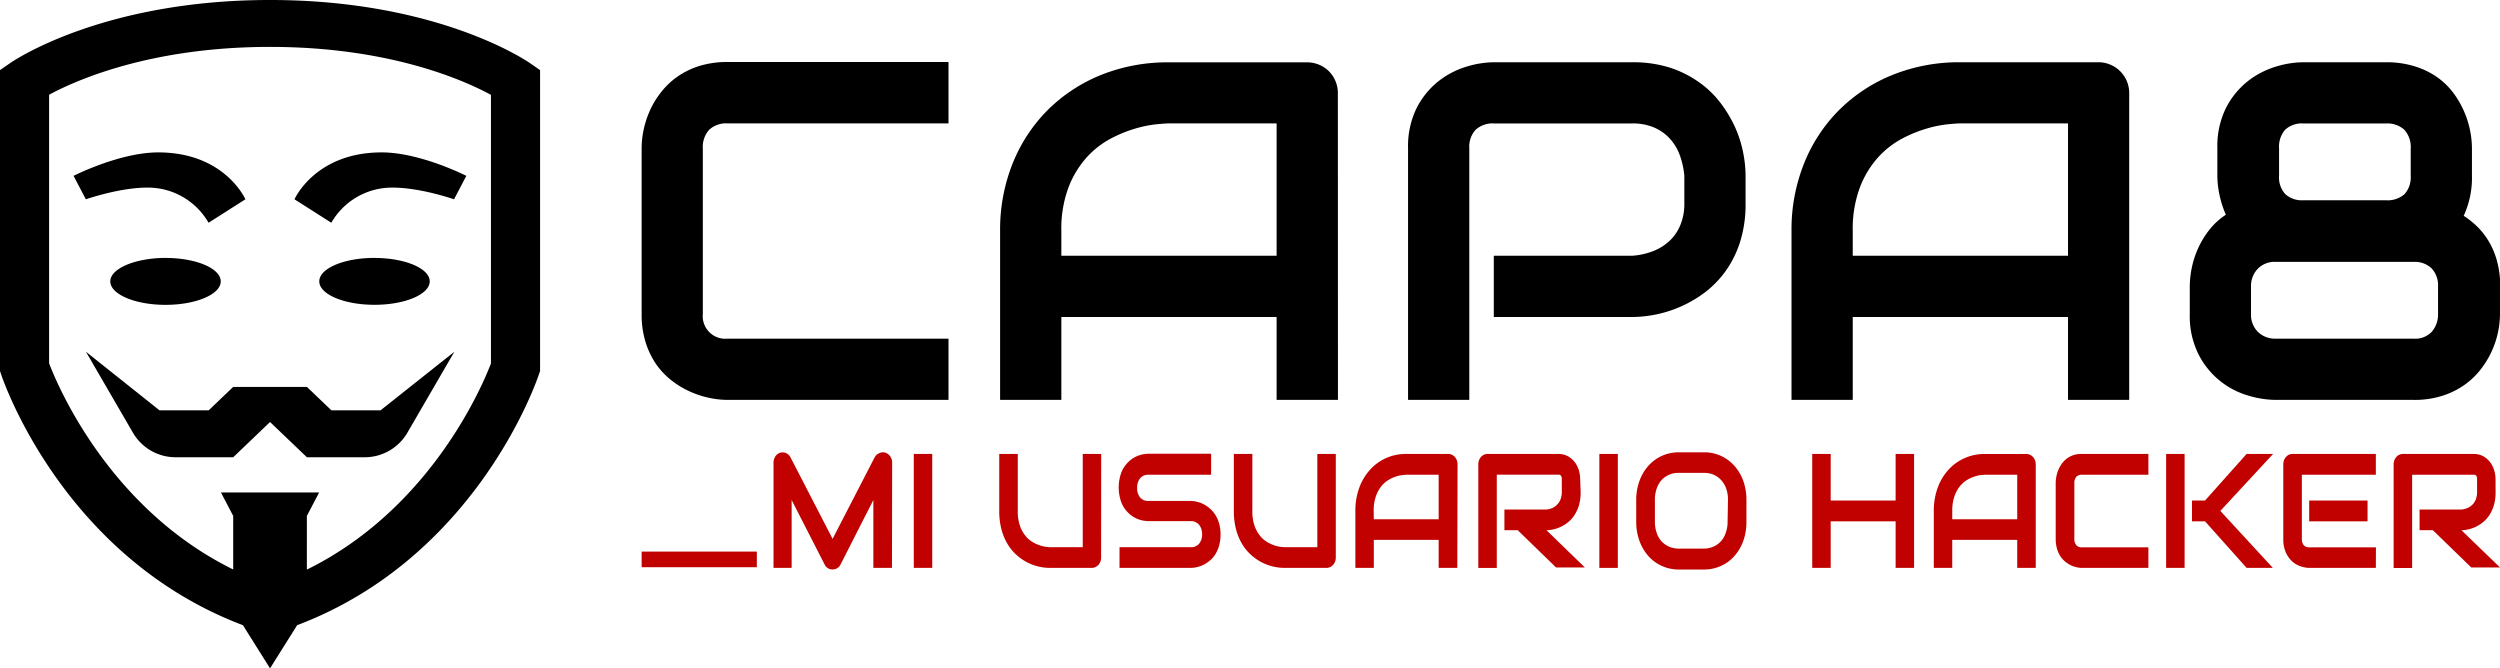
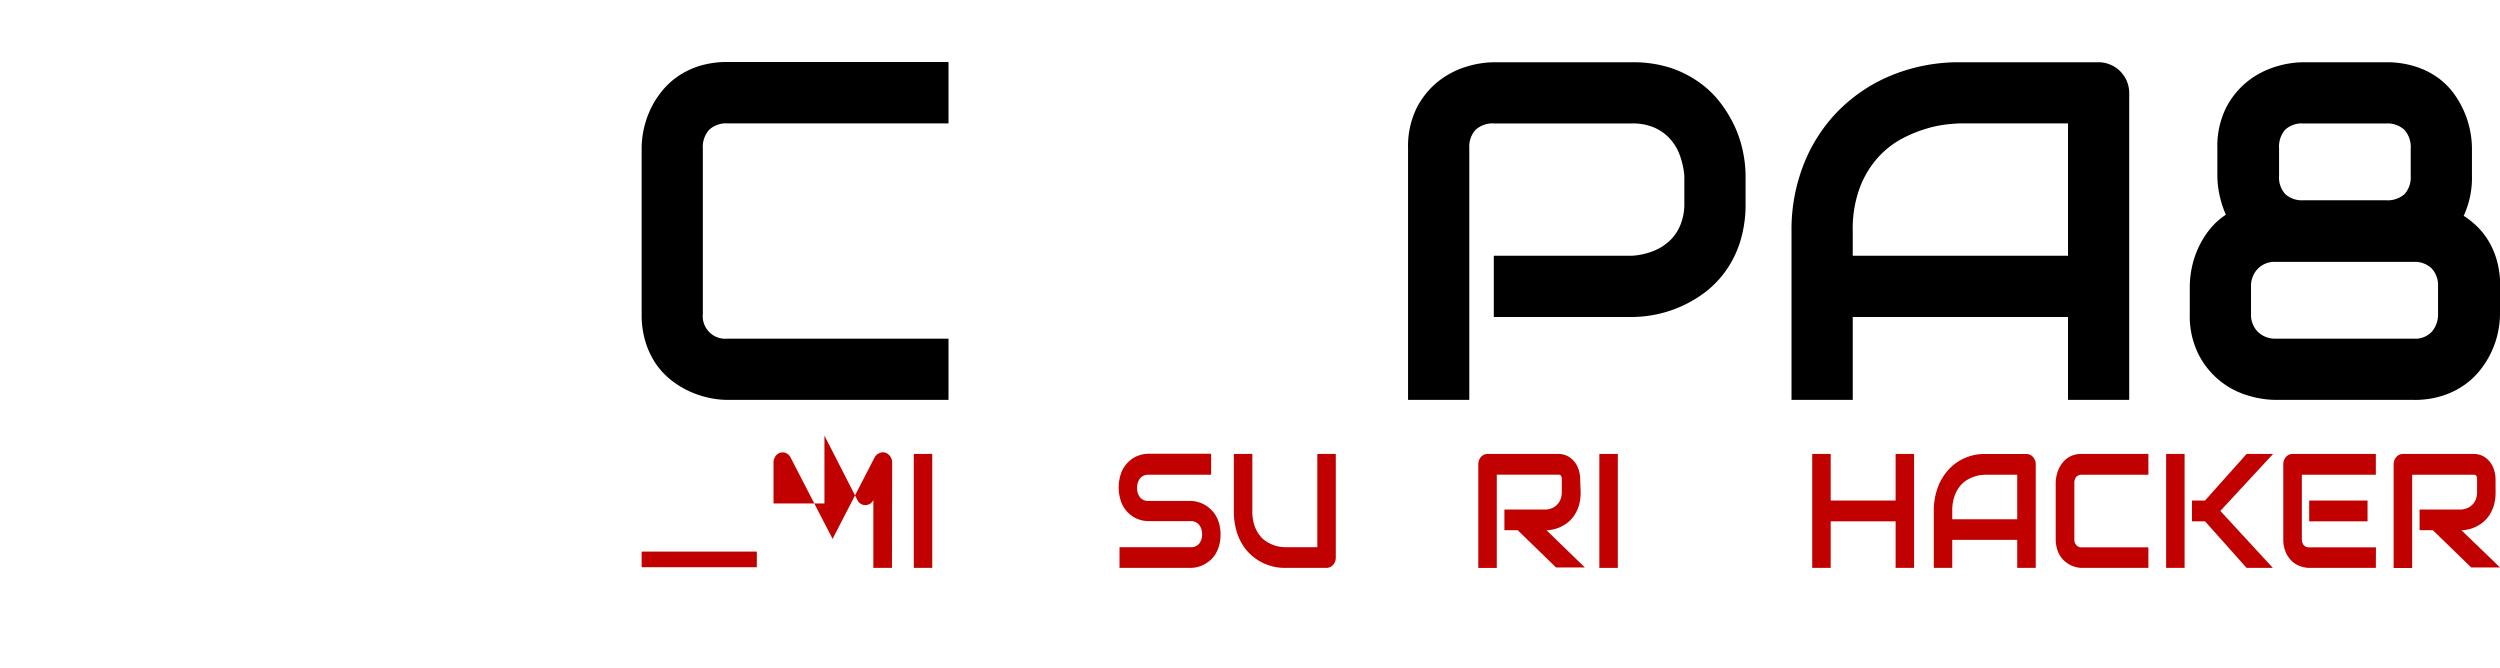
<svg xmlns="http://www.w3.org/2000/svg" viewBox="0 0 521.32 139.36">
  <defs>
    <style>.cls-1{fill:#c10000;}</style>
  </defs>
  <g id="Capa_2" data-name="Capa 2">
    <g id="Capa_1-2" data-name="Capa 1">
-       <path d="M56.31,0C21.45,0,2.88,12.63,2.11,13.16L0,14.62V77.37l.24.72c.54,1.61,13.16,38.19,50.42,52.28l5.65,9,5.65-9c37.26-14.09,49.88-50.67,50.41-52.28l.25-.72V14.62l-2.11-1.46C109.74,12.63,91.17,0,56.31,0Zm0,9.78c25.15,0,40.7,7.09,46.07,10v56c-1.69,4.45-12.47,30.24-38.39,43V107.58l2.56-4.89H46.07l2.56,4.89v11.17c-25.92-12.73-36.7-38.52-38.39-43v-56C15.61,16.87,31.16,9.78,56.31,9.78ZM33,31.78c-8.06,0-17.66,4.89-17.66,4.89l2.56,4.89s7-2.44,12.79-2.44a14.59,14.59,0,0,1,12.8,7.33l7.68-4.89S46.9,31.78,33,31.78Zm46.58,0c-13.88,0-18.17,9.78-18.17,9.78l7.68,4.89a14.59,14.59,0,0,1,12.8-7.33c5.8,0,12.74,2.42,12.79,2.44l2.56-4.89S87.66,31.78,79.6,31.78Zm-45,22C28.19,53.79,23,56,23,58.68s5.15,4.89,11.51,4.89,11.52-2.19,11.52-4.89S40.91,53.79,34.55,53.79Zm43.52,0c-6.37,0-11.52,2.19-11.52,4.89s5.15,4.89,11.52,4.89,11.51-2.19,11.51-4.89S84.43,53.79,78.07,53.79ZM17.92,73.35l9.87,17a10.3,10.3,0,0,0,9,5H48.63L56.31,88,64,95.35H75.88a10.3,10.3,0,0,0,9-5l9.87-17L79.35,85.57H69.11L64,80.68H48.63l-5.12,4.89H33.27Z" />
      <path d="M197.79,83.39H151.72a18.79,18.79,0,0,1-3.8-.42,19.5,19.5,0,0,1-4-1.3,18.66,18.66,0,0,1-3.81-2.28A16,16,0,0,1,136.86,76a17.09,17.09,0,0,1-2.23-4.62,19.38,19.38,0,0,1-.83-5.92V30.88a18.89,18.89,0,0,1,.41-3.8,20.33,20.33,0,0,1,1.3-4,18.2,18.2,0,0,1,2.31-3.81A15.88,15.88,0,0,1,141.24,16a16.62,16.62,0,0,1,4.59-2.24,19.44,19.44,0,0,1,5.89-.83h46.07V25.73H151.72a5.21,5.21,0,0,0-3.83,1.32A5.37,5.37,0,0,0,146.56,31V65.46a4.71,4.71,0,0,0,5.16,5.16h46.07Z" />
-       <path d="M279,83.39H266.21V66.1H221.32V83.39H208.55V48.17A37.07,37.07,0,0,1,211.2,34a33.23,33.23,0,0,1,7.37-11.15,33.59,33.59,0,0,1,11.15-7.27A37.21,37.21,0,0,1,243.77,13h28.78a6.47,6.47,0,0,1,4.57,1.86,6.5,6.5,0,0,1,1.37,2.07,6.37,6.37,0,0,1,.49,2.5ZM221.32,53.33h44.89V25.73H243.77c-.4,0-1.22.05-2.48.17a24.66,24.66,0,0,0-4.38.86,27.67,27.67,0,0,0-5.23,2.11,18.46,18.46,0,0,0-5.06,3.93,20.16,20.16,0,0,0-3.8,6.26,24.61,24.61,0,0,0-1.5,9.11Z" />
      <path d="M364,42.43a26.1,26.1,0,0,1-1.08,7.81A21.85,21.85,0,0,1,360,56.3a21,21,0,0,1-4.25,4.5,25.5,25.5,0,0,1-15.37,5.3H311.5V53.33h28.88a14.89,14.89,0,0,0,4.44-1,10.66,10.66,0,0,0,3.41-2.18,9.43,9.43,0,0,0,2.21-3.32,11.49,11.49,0,0,0,.79-4.39v-5.8a16.83,16.83,0,0,0-1-4.42,10.44,10.44,0,0,0-2.14-3.44,9.6,9.6,0,0,0-3.26-2.23,11.28,11.28,0,0,0-4.42-.81H311.59a5.29,5.29,0,0,0-3.88,1.32,5.21,5.21,0,0,0-1.32,3.83V83.39H293.62V30.88a18,18,0,0,1,1.79-8.35A16.91,16.91,0,0,1,299.88,17a17.72,17.72,0,0,1,5.82-3.07,20.3,20.3,0,0,1,5.8-.95h28.88a25.56,25.56,0,0,1,7.76,1.1,22.48,22.48,0,0,1,6.06,3,20.13,20.13,0,0,1,4.47,4.25,26.48,26.48,0,0,1,3.05,5,24.25,24.25,0,0,1,1.74,5.31,25.45,25.45,0,0,1,.54,5Z" />
      <path d="M444,83.39H431.24V66.1H386.35V83.39H373.58V48.17A37.07,37.07,0,0,1,376.23,34a33.08,33.08,0,0,1,7.37-11.15,33.59,33.59,0,0,1,11.15-7.27,37.2,37.2,0,0,1,14-2.6h28.79a6.37,6.37,0,0,1,2.5.49,6.3,6.3,0,0,1,2.06,1.37A6.42,6.42,0,0,1,444,19.39ZM386.35,53.33h44.89V25.73H408.79c-.39,0-1.22.05-2.48.17a24.57,24.57,0,0,0-4.37.86,27.67,27.67,0,0,0-5.23,2.11,18.46,18.46,0,0,0-5.06,3.93,20,20,0,0,0-3.8,6.26,24.61,24.61,0,0,0-1.5,9.11Z" />
      <path d="M521.32,65.46a19,19,0,0,1-4.08,11.64,16.11,16.11,0,0,1-3.41,3.22,16.89,16.89,0,0,1-4.59,2.23,19,19,0,0,1-5.85.84H474.51a20.47,20.47,0,0,1-5.79-.93,16.87,16.87,0,0,1-10.29-8.62,17.81,17.81,0,0,1-1.8-8.38v-5.7a19.62,19.62,0,0,1,.42-3.92,18.88,18.88,0,0,1,1.33-4.08,18.34,18.34,0,0,1,2.33-3.83,14.42,14.42,0,0,1,3.44-3.15,22.19,22.19,0,0,1-1.33-4.17,19.77,19.77,0,0,1-.44-4V30.88a18,18,0,0,1,1.79-8.35A17,17,0,0,1,468.64,17a17.92,17.92,0,0,1,5.82-3.07,20.3,20.3,0,0,1,5.8-.95h17.29a19.67,19.67,0,0,1,5.91.83A16.54,16.54,0,0,1,508.08,16a15.27,15.27,0,0,1,3.39,3.21,19.67,19.67,0,0,1,4,11.64v5.75A18.86,18.86,0,0,1,513.75,45a18.22,18.22,0,0,1,3,2.43,15.38,15.38,0,0,1,2.41,3.22,16.55,16.55,0,0,1,1.62,4.1,20.24,20.24,0,0,1,.59,5Zm-12.92-5.7a5.14,5.14,0,0,0-1.35-3.8,5,5,0,0,0-3.66-1.35H474.51a4.85,4.85,0,0,0-3.73,1.47,5.17,5.17,0,0,0-1.38,3.68v5.7a5,5,0,0,0,1.45,3.76,5.08,5.08,0,0,0,3.66,1.4h28.88a4.67,4.67,0,0,0,3.73-1.47,5.47,5.47,0,0,0,1.28-3.69ZM502.7,31a5.37,5.37,0,0,0-1.32-3.93,5.21,5.21,0,0,0-3.83-1.32h-17.2a5.07,5.07,0,0,0-3.85,1.32,5.36,5.36,0,0,0-1.25,3.83v5.75a5.13,5.13,0,0,0,1.3,3.83,5.08,5.08,0,0,0,3.71,1.28h17.29a5.27,5.27,0,0,0,3.88-1.3,5.23,5.23,0,0,0,1.27-3.81Z" />
-       <path class="cls-1" d="M186,118.42h-3.88V104.27l-6.84,13.43a1.73,1.73,0,0,1-.7.78,1.87,1.87,0,0,1-1,.27,1.74,1.74,0,0,1-.94-.27,1.71,1.71,0,0,1-.69-.78l-6.87-13.43v14.15H161.3V96.5a2.34,2.34,0,0,1,.39-1.33,1.92,1.92,0,0,1,1-.77,1.66,1.66,0,0,1,.62-.06,1.56,1.56,0,0,1,.6.15,1.66,1.66,0,0,1,.53.34,2,2,0,0,1,.4.54l8.78,17,8.77-17a2,2,0,0,1,1-.89,1.73,1.73,0,0,1,1.25-.08,2,2,0,0,1,1,.77,2.27,2.27,0,0,1,.4,1.33Z" />
+       <path class="cls-1" d="M186,118.42h-3.88V104.27a1.73,1.73,0,0,1-.7.78,1.87,1.87,0,0,1-1,.27,1.74,1.74,0,0,1-.94-.27,1.71,1.71,0,0,1-.69-.78l-6.87-13.43v14.15H161.3V96.5a2.34,2.34,0,0,1,.39-1.33,1.92,1.92,0,0,1,1-.77,1.66,1.66,0,0,1,.62-.06,1.56,1.56,0,0,1,.6.15,1.66,1.66,0,0,1,.53.34,2,2,0,0,1,.4.54l8.78,17,8.77-17a2,2,0,0,1,1-.89,1.73,1.73,0,0,1,1.25-.08,2,2,0,0,1,1,.77,2.27,2.27,0,0,1,.4,1.33Z" />
      <path class="cls-1" d="M194.4,118.42h-3.85V94.66h3.85Z" />
-       <path class="cls-1" d="M229.61,116.25a2.67,2.67,0,0,1-.14.86,2,2,0,0,1-.42.68,2,2,0,0,1-.62.46,1.8,1.8,0,0,1-.76.17H219a10.39,10.39,0,0,1-7.14-2.8,10.09,10.09,0,0,1-1.82-2.28,11.77,11.77,0,0,1-1.22-3,14.73,14.73,0,0,1-.45-3.78V94.66h3.86v11.88a9.23,9.23,0,0,0,.45,3.08,6.77,6.77,0,0,0,1.15,2.1,5.43,5.43,0,0,0,1.53,1.33,7.44,7.44,0,0,0,1.58.71,6.49,6.49,0,0,0,1.32.29l.74.06h6.78V94.66h3.85Z" />
      <path class="cls-1" d="M254.52,111.42a8.51,8.51,0,0,1-.29,2.3,7.39,7.39,0,0,1-.76,1.8,5.55,5.55,0,0,1-1.11,1.32,7.19,7.19,0,0,1-1.32.9,6.31,6.31,0,0,1-1.39.51,5.84,5.84,0,0,1-1.33.17H233.45v-4.31h14.87a2.13,2.13,0,0,0,1.73-.73,3,3,0,0,0,.62-2,3.46,3.46,0,0,0-.17-1.09,2.62,2.62,0,0,0-.46-.86,2.08,2.08,0,0,0-.75-.56,2.19,2.19,0,0,0-1-.2h-8.86a6.47,6.47,0,0,1-2-.37,5.84,5.84,0,0,1-2-1.21,6.37,6.37,0,0,1-1.54-2.17,9.1,9.1,0,0,1,0-6.55,6.57,6.57,0,0,1,1.54-2.17,5.84,5.84,0,0,1,2-1.21,6.19,6.19,0,0,1,2-.37h13.12V99H239.46a2.11,2.11,0,0,0-1.71.74,3,3,0,0,0-.62,2,2.94,2.94,0,0,0,.62,2,2.13,2.13,0,0,0,1.71.72h8.89a5.76,5.76,0,0,1,1.32.19,5.55,5.55,0,0,1,1.39.54,6.35,6.35,0,0,1,1.31.92,6.08,6.08,0,0,1,1.11,1.33,7.1,7.1,0,0,1,.76,1.79A8.37,8.37,0,0,1,254.52,111.42Z" />
      <path class="cls-1" d="M278.55,116.25a2.43,2.43,0,0,1-.15.86,1.88,1.88,0,0,1-.41.68,2,2,0,0,1-.62.46,1.8,1.8,0,0,1-.76.17h-8.69a10.39,10.39,0,0,1-7.14-2.8,9.82,9.82,0,0,1-1.82-2.28,11.43,11.43,0,0,1-1.22-3,14.73,14.73,0,0,1-.45-3.78V94.66h3.86v11.88a9.23,9.23,0,0,0,.45,3.08,6.77,6.77,0,0,0,1.15,2.1,5.43,5.43,0,0,0,1.53,1.33,7.6,7.6,0,0,0,1.57.71,6.63,6.63,0,0,0,1.32.29l.75.06h6.78V94.66h3.85Z" />
-       <path class="cls-1" d="M303.89,118.42H300v-5.84H286.48v5.84h-3.85V106.54a13.91,13.91,0,0,1,.8-4.79A11.42,11.42,0,0,1,285.65,98,10,10,0,0,1,289,95.54a10.09,10.09,0,0,1,4.24-.88H302a1.75,1.75,0,0,1,.75.17,1.9,1.9,0,0,1,.63.46,2.37,2.37,0,0,1,.56,1.54Zm-17.41-10.14H300V99h-6.77l-.75.06a6,6,0,0,0-1.32.29,7.67,7.67,0,0,0-1.58.71,5.66,5.66,0,0,0-1.52,1.32,6.89,6.89,0,0,0-1.15,2.12,8.9,8.9,0,0,0-.46,3.07Z" />
      <path class="cls-1" d="M329.61,102.65a9.6,9.6,0,0,1-.33,2.63,7.78,7.78,0,0,1-.88,2,6.52,6.52,0,0,1-1.28,1.51,7.46,7.46,0,0,1-1.52,1,6.71,6.71,0,0,1-1.6.58,6.51,6.51,0,0,1-1.52.19l8,7.77h-6l-8-7.77h-2.77v-4.31h8.72a4.07,4.07,0,0,0,1.33-.34,3.19,3.19,0,0,0,1-.74,3.09,3.09,0,0,0,.68-1.12,4.27,4.27,0,0,0,.24-1.49V99.93a1.39,1.39,0,0,0-.09-.56.67.67,0,0,0-.2-.28.62.62,0,0,0-.27-.11h-13v19.45h-3.85V96.83a2.55,2.55,0,0,1,.14-.84,2.31,2.31,0,0,1,.41-.7,1.86,1.86,0,0,1,.62-.46,1.77,1.77,0,0,1,.77-.17h14.63a4.21,4.21,0,0,1,2.18.52,4.7,4.7,0,0,1,1.45,1.31,5.51,5.51,0,0,1,.8,1.7,6.69,6.69,0,0,1,.24,1.7Z" />
      <path class="cls-1" d="M337.36,118.42h-3.85V94.66h3.85Z" />
-       <path class="cls-1" d="M364.18,108.81a11.64,11.64,0,0,1-.66,4,9.87,9.87,0,0,1-1.86,3.15,8.32,8.32,0,0,1-2.81,2.06,8.46,8.46,0,0,1-3.53.74H350.1a8.47,8.47,0,0,1-3.54-.74,8.36,8.36,0,0,1-2.82-2.06,9.87,9.87,0,0,1-1.86-3.15,11.41,11.41,0,0,1-.68-4v-4.54a11.45,11.45,0,0,1,.68-4,9.61,9.61,0,0,1,1.86-3.14,8.39,8.39,0,0,1,6.36-2.81h5.22a8.35,8.35,0,0,1,6.34,2.81,9.61,9.61,0,0,1,1.86,3.14,11.68,11.68,0,0,1,.66,4Zm-3.85-4.54A6.74,6.74,0,0,0,360,102a5.28,5.28,0,0,0-1-1.78A4.61,4.61,0,0,0,357.36,99a5.05,5.05,0,0,0-2-.4H350.1a5,5,0,0,0-2.05.4,4.68,4.68,0,0,0-1.6,1.14,5.3,5.3,0,0,0-1,1.78,7,7,0,0,0-.36,2.31v4.54a7,7,0,0,0,.36,2.31,5.16,5.16,0,0,0,1,1.77,4.68,4.68,0,0,0,1.6,1.14,5,5,0,0,0,2.05.41h5.19a5.07,5.07,0,0,0,2-.41,4.55,4.55,0,0,0,1.59-1.14,5,5,0,0,0,1-1.77,6.74,6.74,0,0,0,.37-2.31Z" />
      <path class="cls-1" d="M381.75,104.37h13.54V94.66h3.85v23.76h-3.85v-9.71H381.75v9.71H377.9V94.66h3.85Z" />
      <path class="cls-1" d="M424.51,118.42h-3.86v-5.84H407.1v5.84h-3.85V106.54a13.91,13.91,0,0,1,.8-4.79A11.25,11.25,0,0,1,406.27,98a10,10,0,0,1,3.37-2.45,10.09,10.09,0,0,1,4.24-.88h8.69a1.79,1.79,0,0,1,.75.17,1.76,1.76,0,0,1,.62.46,2.14,2.14,0,0,1,.42.7,2.32,2.32,0,0,1,.15.84ZM407.1,108.28h13.55V99h-6.77l-.75.06a6,6,0,0,0-1.32.29,7.44,7.44,0,0,0-1.58.71,5.85,5.85,0,0,0-1.53,1.32,7.34,7.34,0,0,0-1.15,2.12,9.17,9.17,0,0,0-.45,3.07Z" />
      <path class="cls-1" d="M448,118.42H434.11a4.83,4.83,0,0,1-1.14-.15,5.73,5.73,0,0,1-1.22-.43,5.92,5.92,0,0,1-1.15-.77,5.23,5.23,0,0,1-1-1.15,5.62,5.62,0,0,1-.67-1.55,7.29,7.29,0,0,1-.26-2V100.71a7.62,7.62,0,0,1,.13-1.29,7,7,0,0,1,.39-1.36,6.42,6.42,0,0,1,.7-1.28,5,5,0,0,1,1-1.08,4.77,4.77,0,0,1,1.39-.76,5.14,5.14,0,0,1,1.77-.28H448V99H434.11a1.49,1.49,0,0,0-1.15.44,1.92,1.92,0,0,0-.4,1.33v11.63a1.81,1.81,0,0,0,.41,1.28,1.43,1.43,0,0,0,1.14.46H448Z" />
      <path class="cls-1" d="M455.55,118.42H451.7V94.66h3.85Zm18.4,0h-5.47l-8.67-9.71h-2.72v-4.34h2.72l8.67-9.71H474L463,106.54Z" />
      <path class="cls-1" d="M495.43,118.42h-13.9a5.56,5.56,0,0,1-1.75-.32,4.94,4.94,0,0,1-1.76-1,5.71,5.71,0,0,1-1.35-1.88,6.6,6.6,0,0,1-.54-2.82V96.83a2.32,2.32,0,0,1,.15-.84,2.12,2.12,0,0,1,.41-.7,1.73,1.73,0,0,1,.61-.46,1.84,1.84,0,0,1,.77-.17h17.36V99H480v13.4a1.91,1.91,0,0,0,.4,1.29,1.5,1.5,0,0,0,1.18.45h13.87Zm-1.73-9.71H481.53v-4.34H493.7Z" />
      <path class="cls-1" d="M520.4,102.65a9.6,9.6,0,0,1-.33,2.63,8.13,8.13,0,0,1-.88,2,6.77,6.77,0,0,1-1.28,1.51,7.75,7.75,0,0,1-1.52,1,6.71,6.71,0,0,1-1.6.58,6.51,6.51,0,0,1-1.52.19l8.05,7.77h-6l-8-7.77h-2.77v-4.31h8.72a4,4,0,0,0,1.32-.34,3.2,3.2,0,0,0,1.72-1.86,4.53,4.53,0,0,0,.23-1.49V99.93a1.41,1.41,0,0,0-.08-.56.61.61,0,0,0-.21-.28A.54.54,0,0,0,516,99H503v19.45h-3.86V96.83a2.37,2.37,0,0,1,.56-1.54,1.82,1.82,0,0,1,.61-.46,1.85,1.85,0,0,1,.78-.17h14.63a4.24,4.24,0,0,1,2.18.52,4.66,4.66,0,0,1,1.44,1.31,5.29,5.29,0,0,1,.8,1.7,6.3,6.3,0,0,1,.25,1.7Z" />
      <rect class="cls-1" x="133.8" y="115.02" width="24.02" height="3.26" />
    </g>
  </g>
</svg>